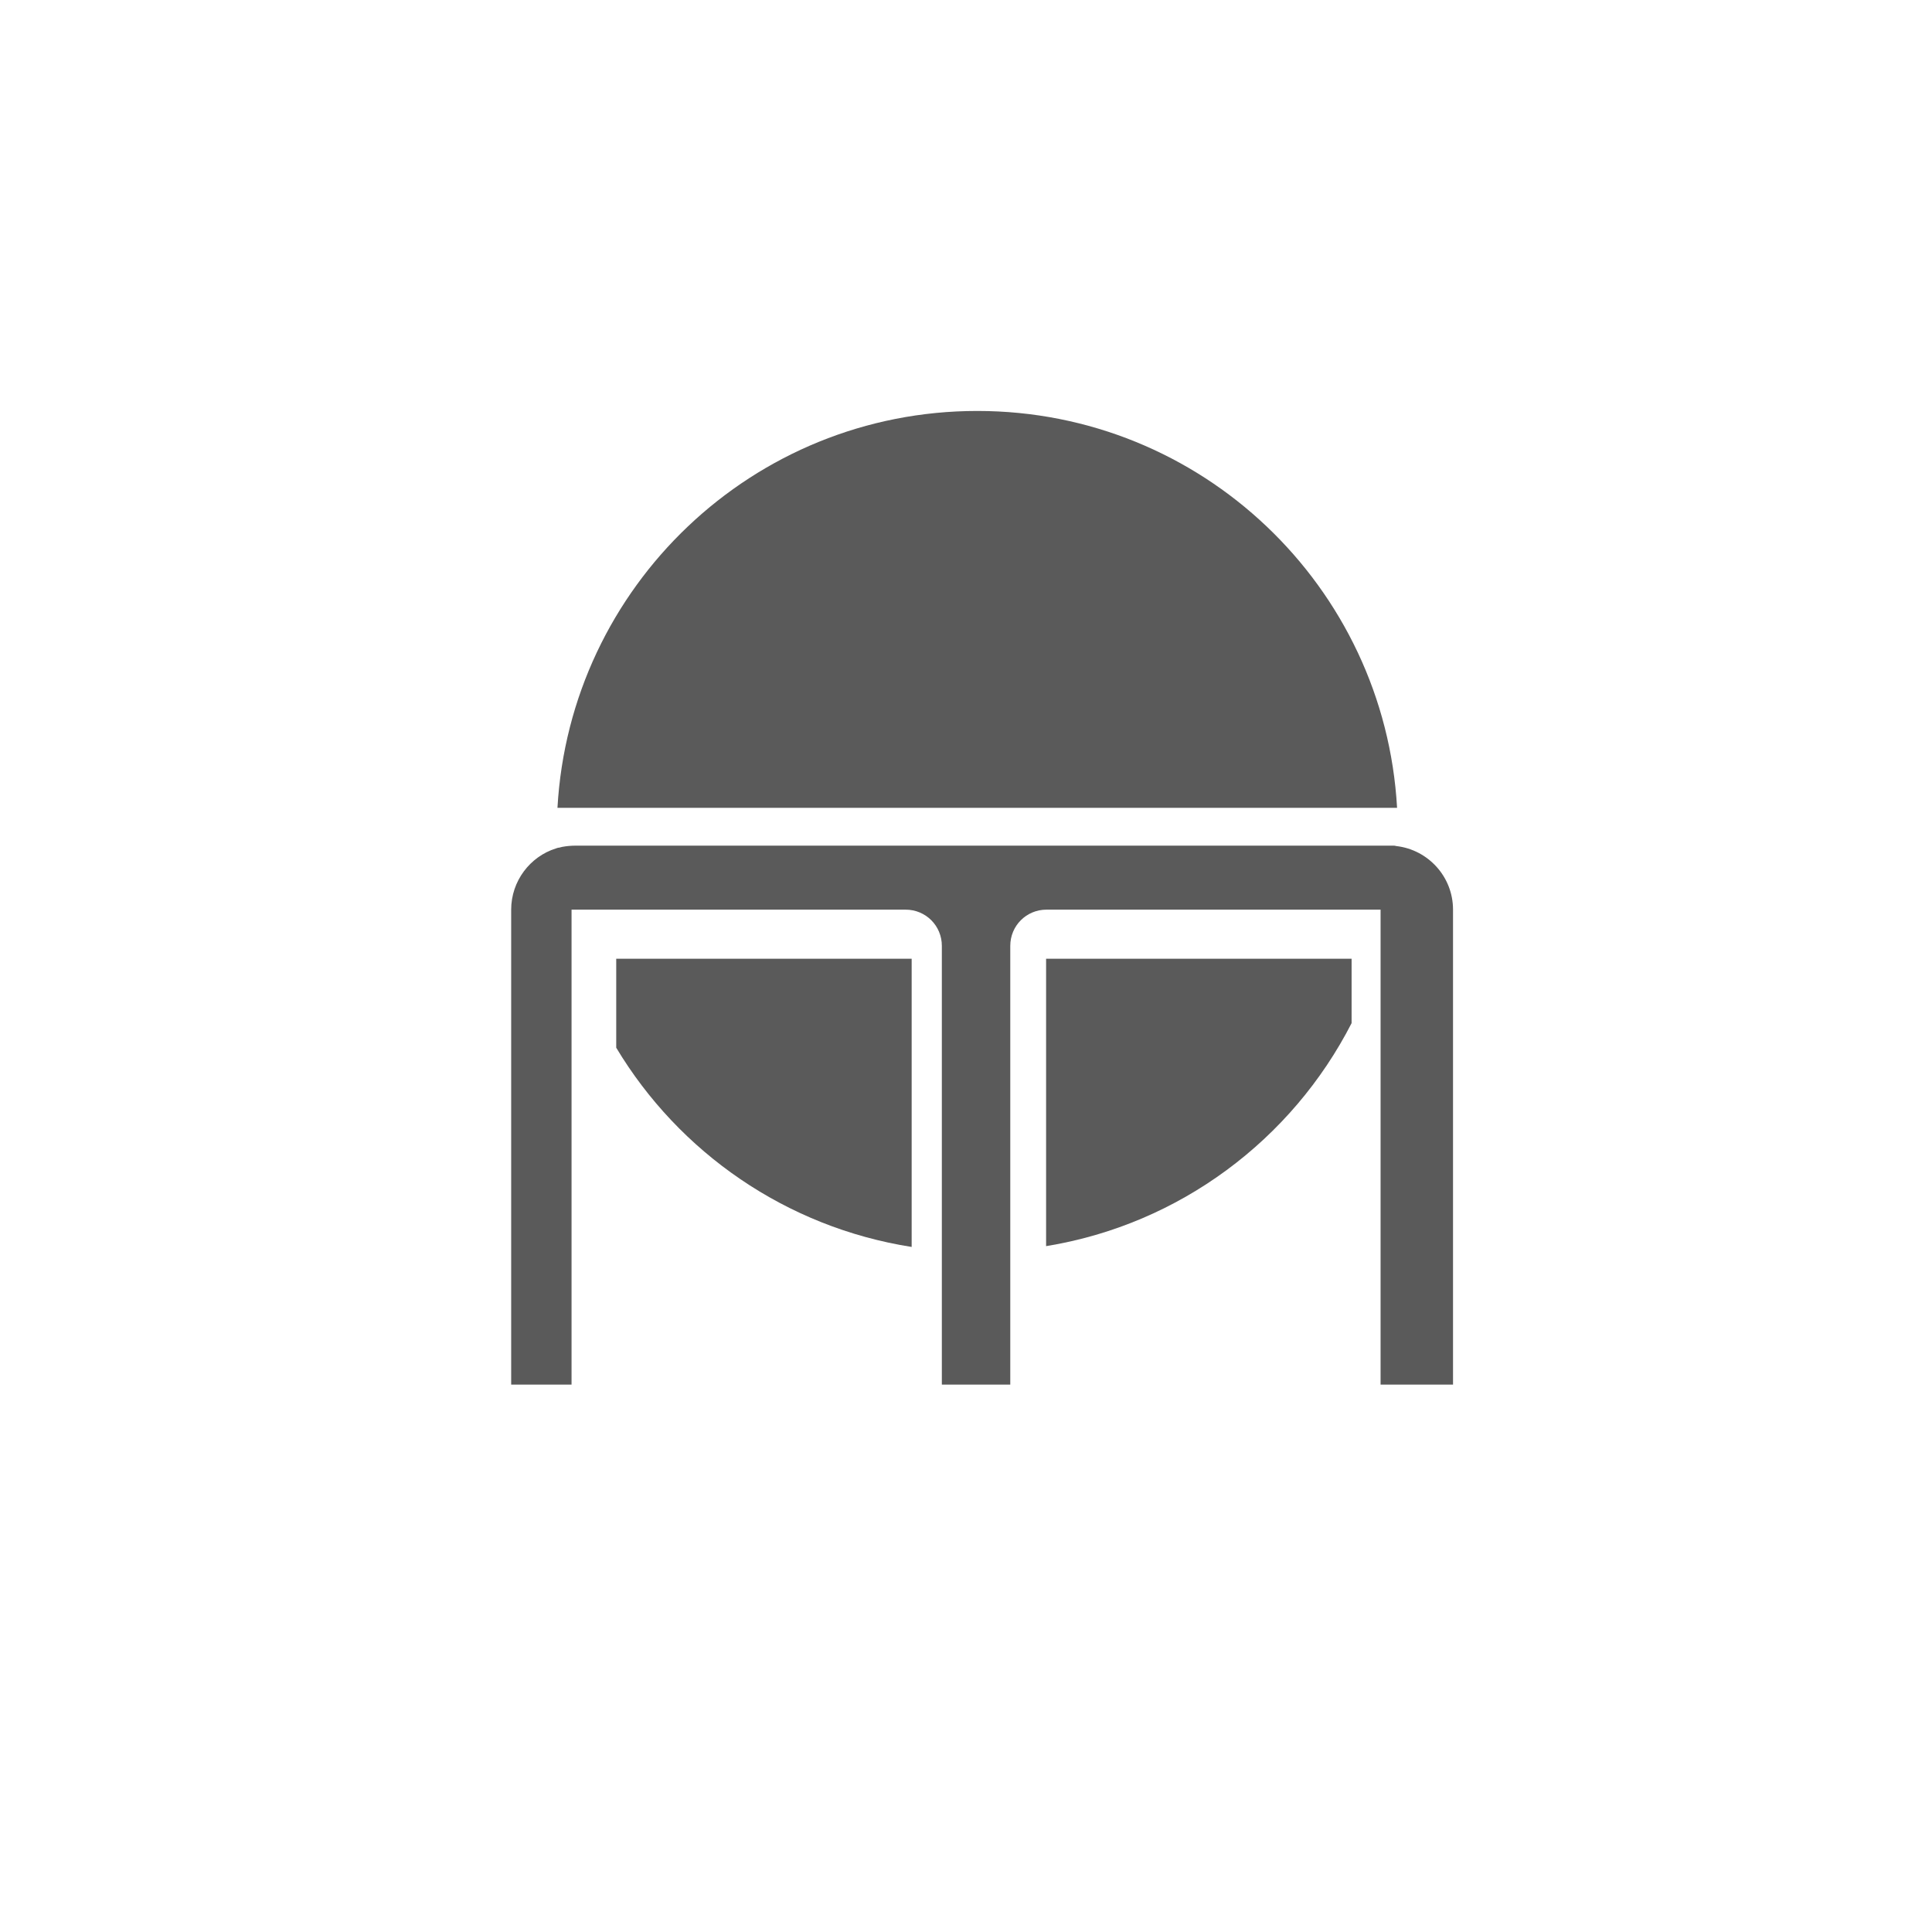
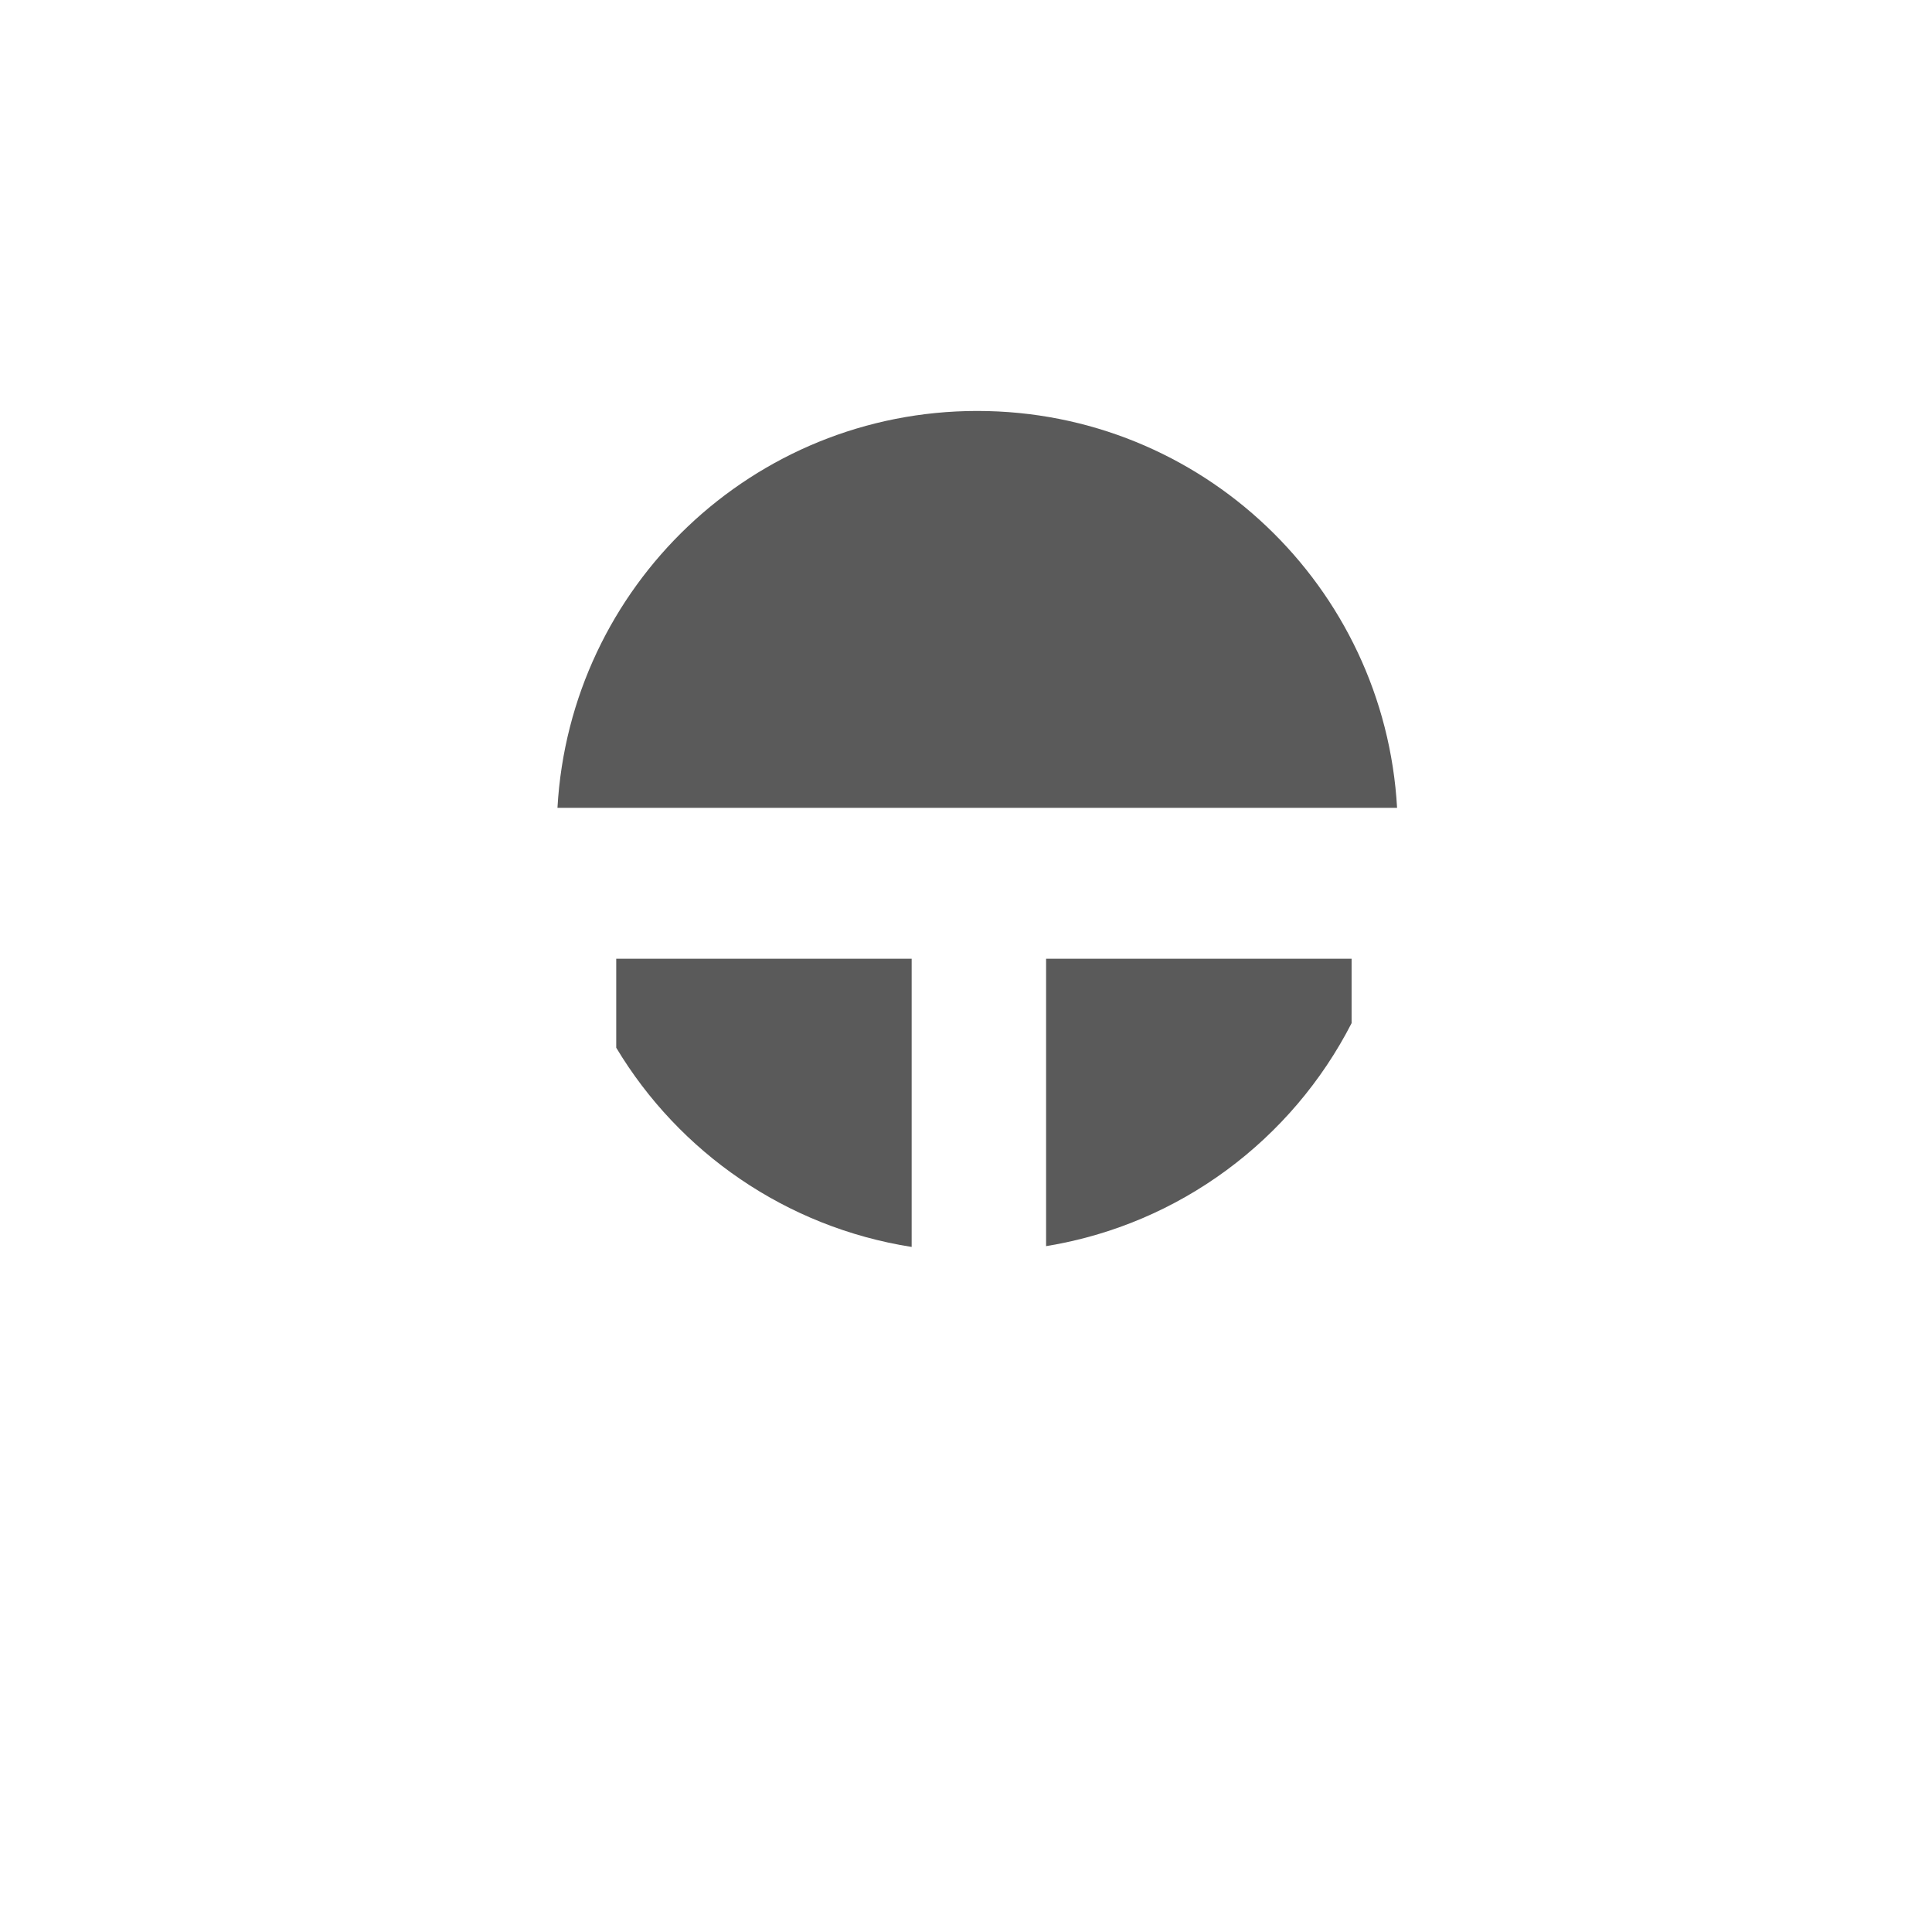
<svg xmlns="http://www.w3.org/2000/svg" version="1.1" id="Capa_1" x="0px" y="0px" viewBox="0 0 480 480" style="enable-background:new 0 0 480 480;" xml:space="preserve">
  <style type="text/css">
	.st0{display:none;}
	.st1{fill:#5A5A5A;}
	.st2{fill:none;}
</style>
  <g id="RETÍCULA" class="st0">
</g>
  <path class="st1" d="M226.5,238.2v71.6c-31.2-4.9-57.8-23.5-73.4-49.5v-22.1H226.5z" />
  <path class="st1" d="M335.8,254.2c-14.8,28.9-42.7,50-75.9,55.4v-71.4h75.9V254.2z" />
  <path class="st1" d="M347.1,200.7H138.5c3.1-55,48.6-98.6,104.3-98.6C298.5,102.1,344,145.7,347.1,200.7z" />
  <g>
-     <path class="st1" d="M361,226v118h-18V226h-83c-5,0-9,4-9,9v109h-17V235c0-5-4-9-9-9h-83v118h-15V226c0-7.1,4.7-13.2,11.1-15.2   c0.3-0.1,0.5-0.2,0.8-0.2c0.3-0.1,0.5-0.1,0.8-0.2c1.1-0.2,2.2-0.3,3.3-0.3h202c0.1,0,0.2,0,0.3,0c0.3,0,0.5,0,0.8,0s0.5,0,0.8,0.1   C354.8,211.1,361,217.8,361,226z" />
-   </g>
-   <line class="st2" x1="335.8" y1="254.2" x2="335.8" y2="238.2" />
+     </g>
</svg>